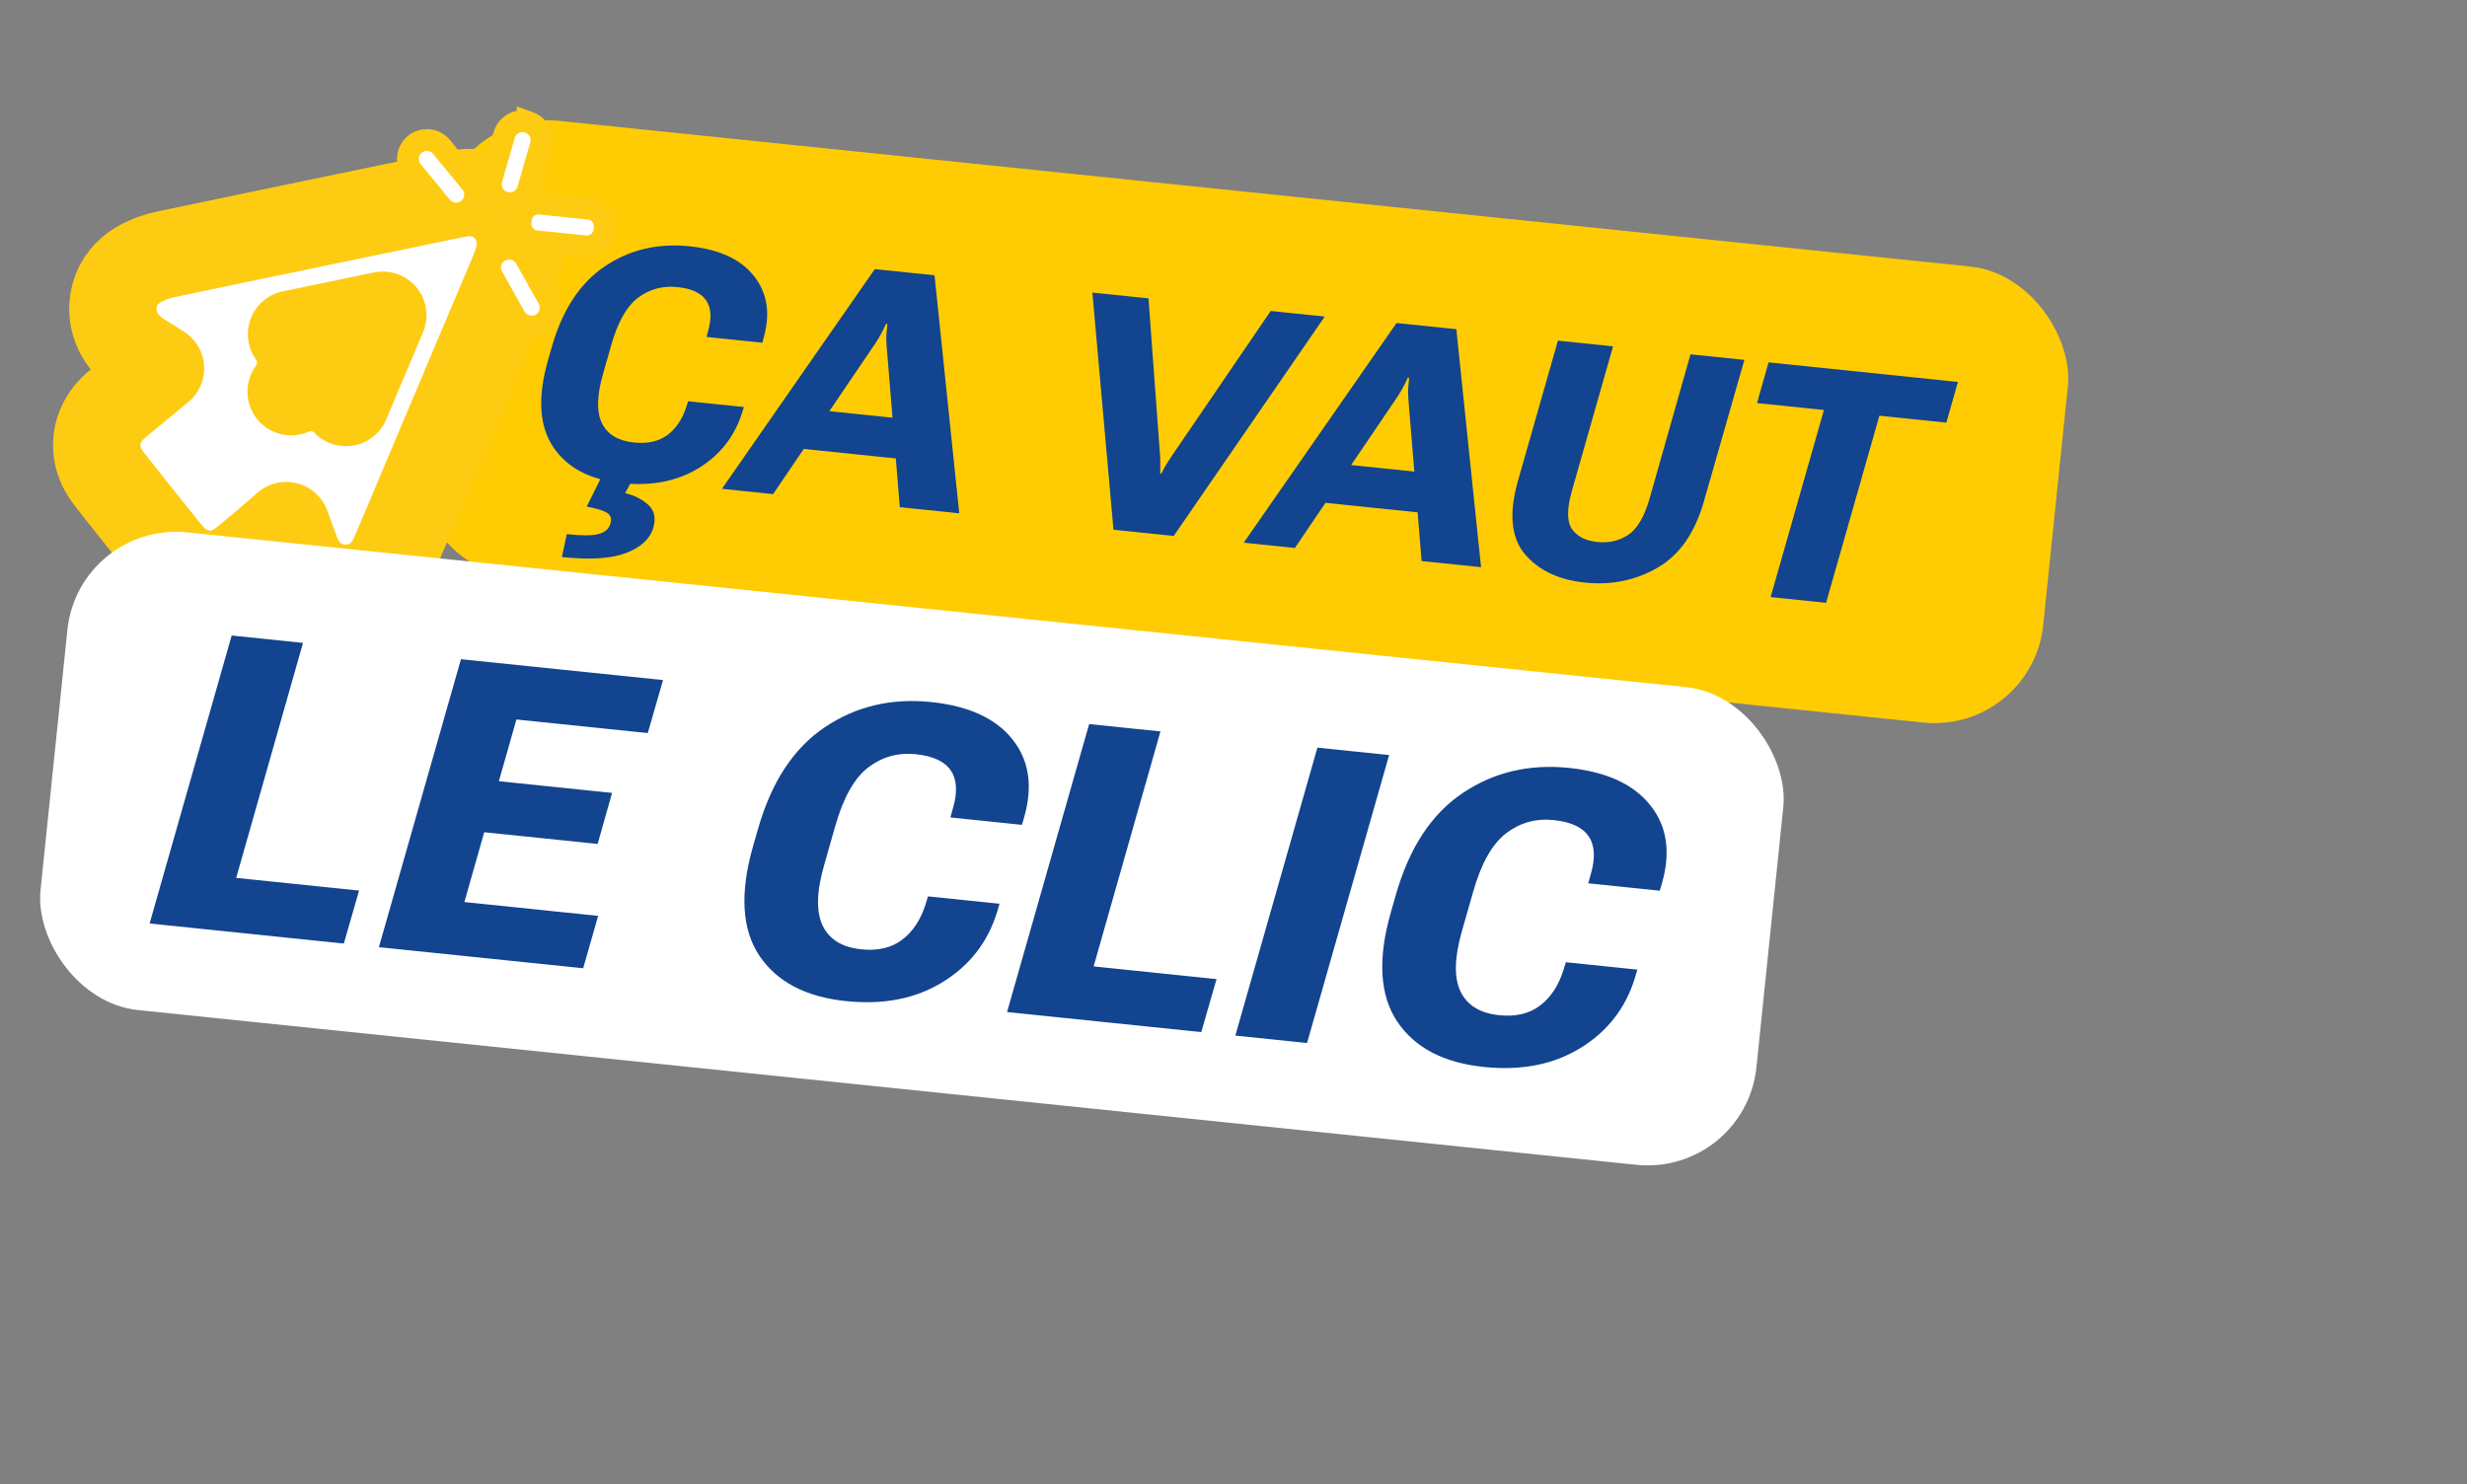
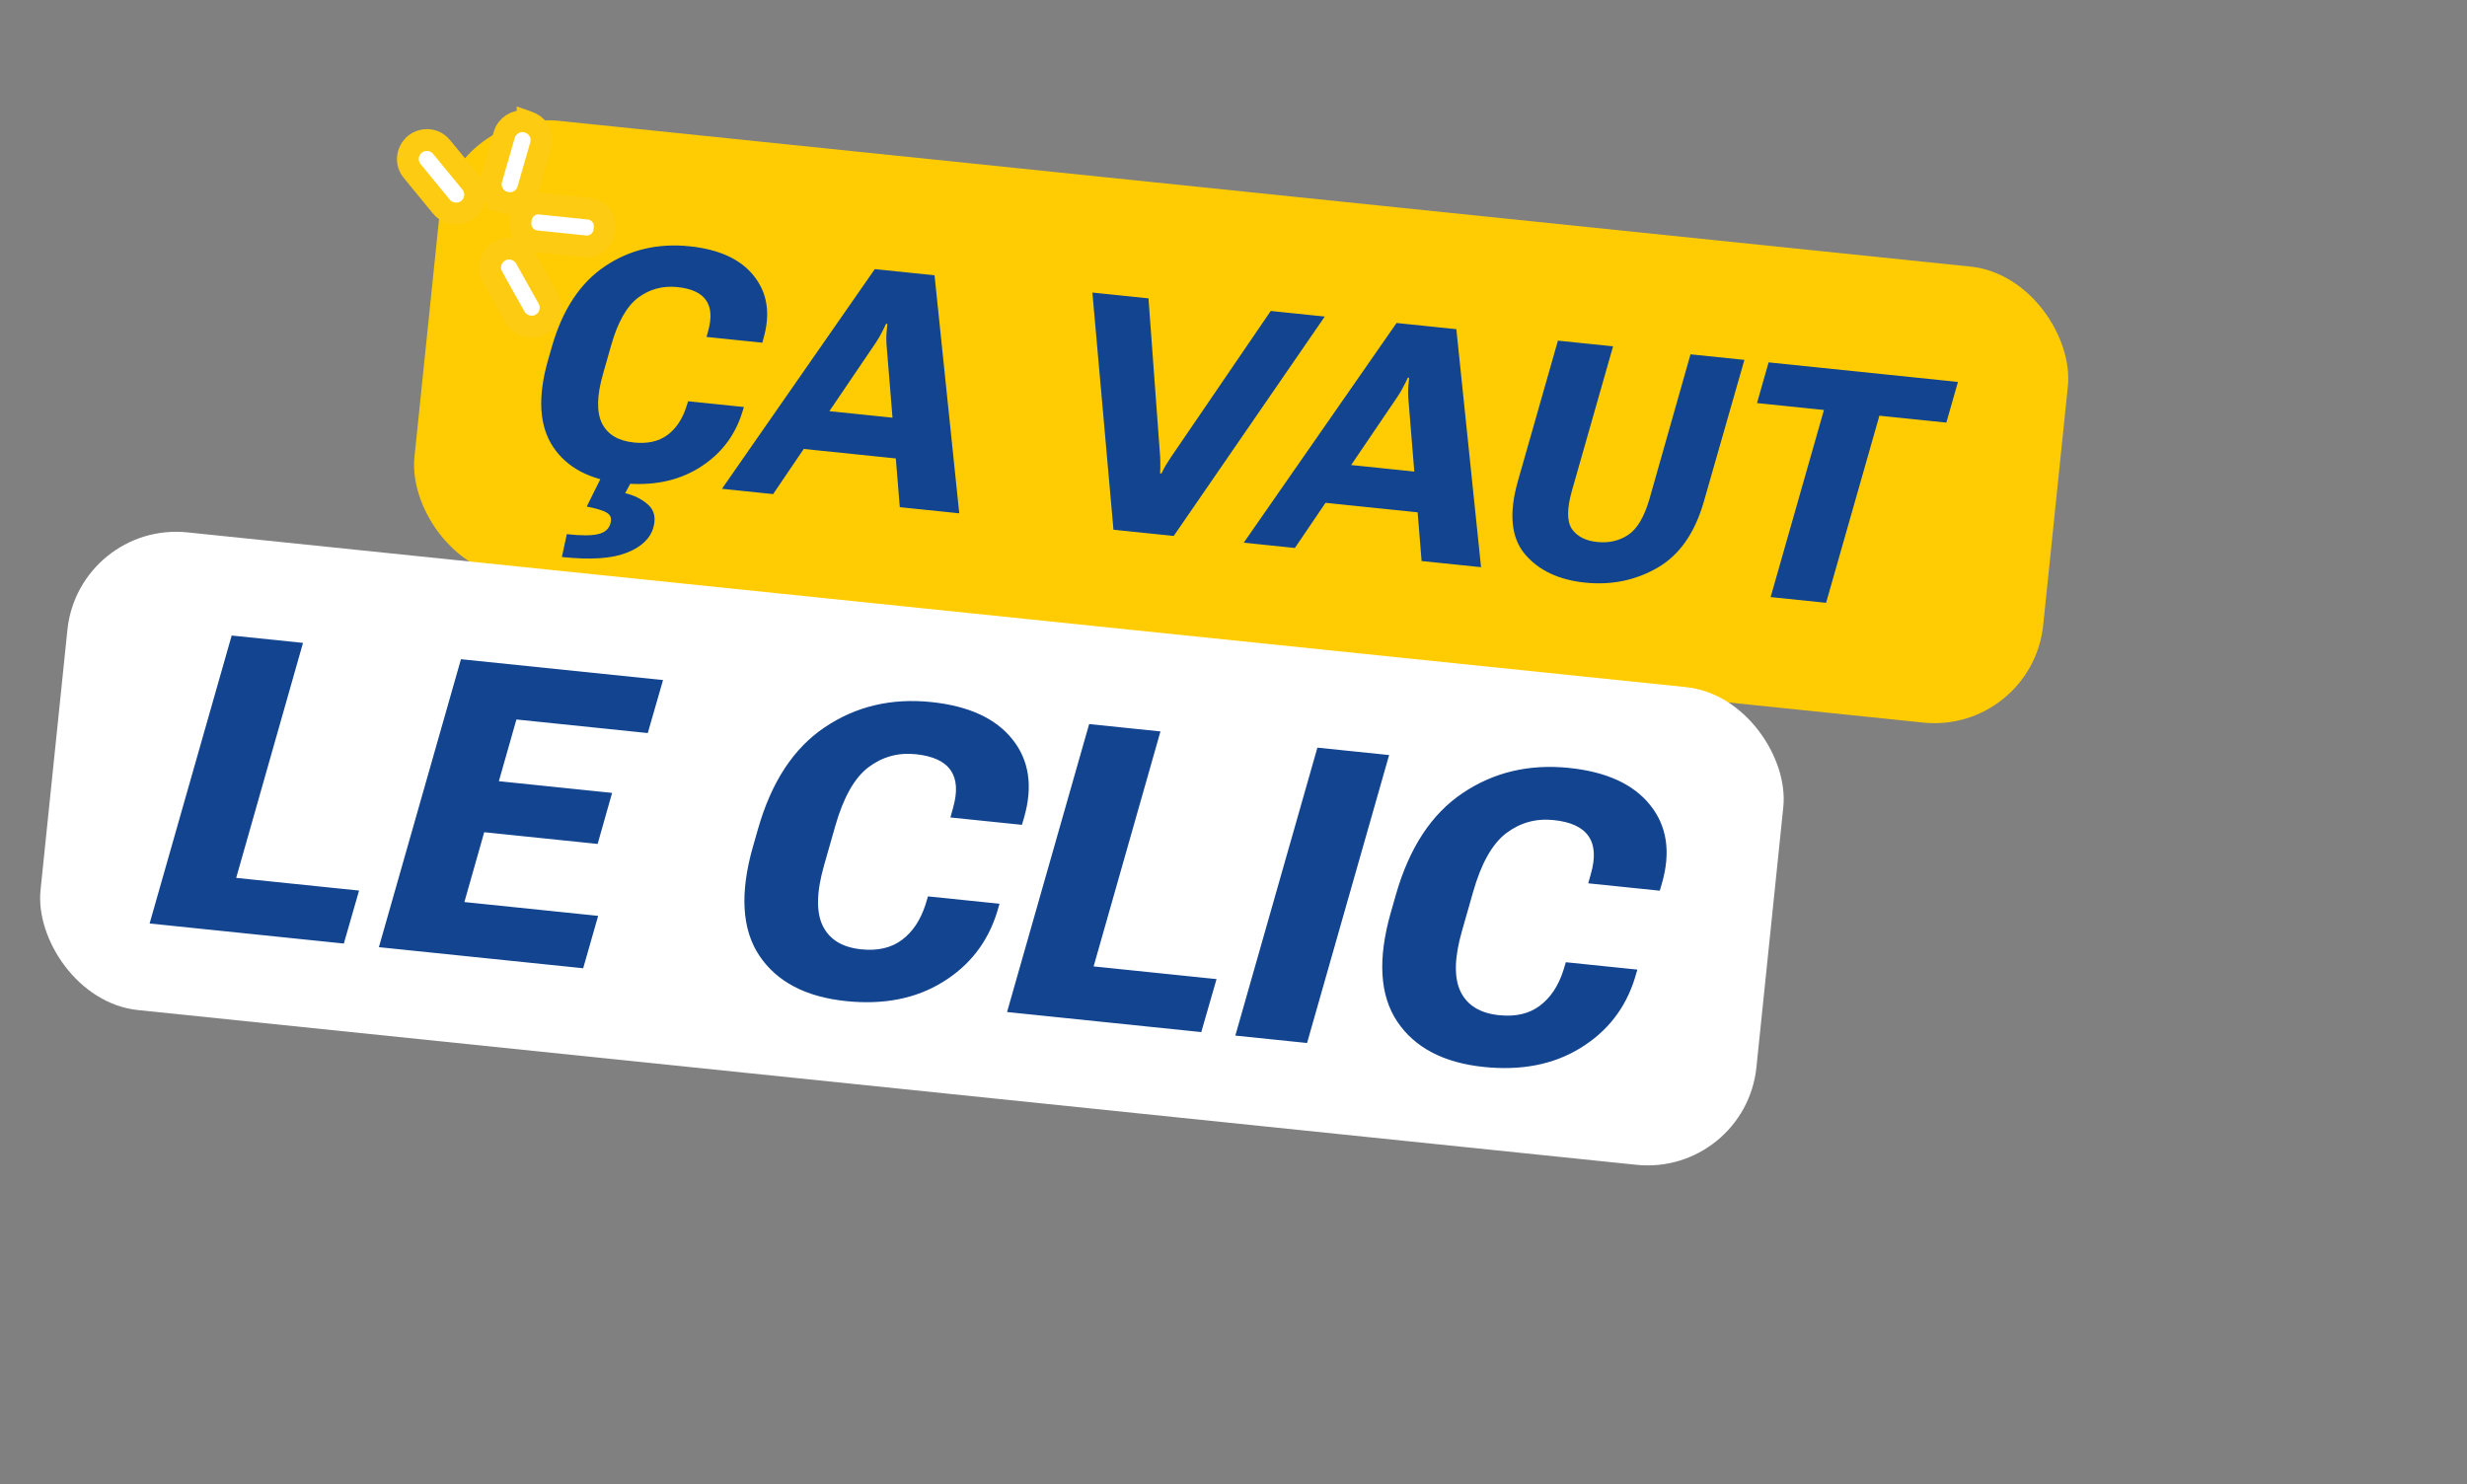
<svg xmlns="http://www.w3.org/2000/svg" width="113" height="68" viewBox="0 0 113 68" fill="none">
  <rect x="0" y="0" width="113" height="68" fill="#808080" stroke="none" />
  <rect x="20.628" y="5.022" width="75" height="21" rx="5.007" transform="rotate(5.896 20.628 5.022)" fill="#FFCC03" />
  <path d="M25.093 16.529L25.278 15.884C25.762 14.193 26.57 12.966 27.702 12.202C28.833 11.439 30.127 11.132 31.582 11.282C32.949 11.423 33.935 11.879 34.539 12.65C35.148 13.421 35.294 14.363 34.978 15.477L34.918 15.699L32.363 15.435L32.435 15.17C32.605 14.563 32.575 14.092 32.344 13.759C32.114 13.42 31.675 13.217 31.027 13.151C30.356 13.081 29.756 13.243 29.229 13.636C28.706 14.03 28.294 14.759 27.992 15.825L27.621 17.13C27.337 18.118 27.321 18.872 27.572 19.39C27.829 19.903 28.317 20.197 29.038 20.271C29.661 20.336 30.172 20.221 30.571 19.928C30.971 19.63 31.262 19.193 31.444 18.616L31.52 18.381L34.075 18.645L33.998 18.887C33.66 19.979 32.999 20.828 32.016 21.435C31.034 22.042 29.859 22.274 28.491 22.133C27.026 21.982 25.974 21.428 25.335 20.472C24.701 19.516 24.621 18.202 25.093 16.529ZM27.658 21.627L29.075 21.773L28.636 22.591C29.058 22.693 29.409 22.87 29.688 23.12C29.971 23.375 30.051 23.726 29.926 24.17C29.775 24.686 29.358 25.073 28.677 25.332C28.001 25.592 27.021 25.653 25.737 25.516L25.963 24.469C26.629 24.543 27.111 24.541 27.41 24.464C27.707 24.391 27.891 24.23 27.961 23.982C28.028 23.763 27.976 23.6 27.805 23.494C27.634 23.387 27.324 23.291 26.875 23.206L27.658 21.627ZM33.068 22.392L40.069 12.328L42.806 12.611L43.938 23.514L41.215 23.233L40.606 15.77C40.594 15.602 40.593 15.442 40.604 15.29C40.615 15.139 40.628 14.988 40.644 14.837L40.585 14.831C40.521 14.977 40.449 15.122 40.371 15.266C40.297 15.411 40.207 15.562 40.103 15.718L35.412 22.634L33.068 22.392ZM36.149 20.497L37.207 18.754L41.813 19.23L41.85 21.085L36.149 20.497ZM50.036 13.402L52.606 13.667L53.14 20.923C53.147 21.052 53.149 21.172 53.147 21.285C53.151 21.394 53.147 21.526 53.136 21.683L53.202 21.689C53.271 21.539 53.338 21.411 53.404 21.305C53.469 21.198 53.539 21.087 53.615 20.972L58.205 14.245L60.68 14.501L53.762 24.551L51.002 24.266L50.036 13.402ZM56.969 24.86L63.969 14.796L66.707 15.079L67.839 25.982L65.116 25.701L64.507 18.238C64.495 18.07 64.494 17.91 64.504 17.759C64.515 17.607 64.528 17.456 64.544 17.305L64.486 17.299C64.421 17.445 64.35 17.59 64.271 17.734C64.197 17.879 64.108 18.03 64.003 18.186L59.312 25.102L56.969 24.86ZM60.049 22.965L61.107 21.222L65.713 21.698L65.751 23.553L60.049 22.965ZM69.52 22.061L71.36 15.604L73.886 15.865L71.999 22.487C71.767 23.309 71.768 23.892 72.003 24.236C72.243 24.576 72.629 24.773 73.159 24.828C73.695 24.883 74.168 24.774 74.58 24.502C74.992 24.225 75.317 23.676 75.554 22.854L77.433 16.231L79.901 16.486L78.054 22.942C77.642 24.405 76.931 25.426 75.922 26.006C74.918 26.586 73.812 26.813 72.606 26.689C71.394 26.564 70.472 26.127 69.841 25.378C69.216 24.625 69.109 23.519 69.52 22.061ZM80.479 18.464L81.01 16.6L89.683 17.496L89.151 19.359L86.085 19.043L83.643 27.614L81.103 27.352L83.545 18.78L80.479 18.464Z" fill="#12448F" />
-   <path d="M21.73 8.828C21.509 8.808 21.294 8.824 21.123 8.847L20.777 8.911L20.768 8.913L20.706 8.926L18.201 9.445L15.697 9.964L11.564 10.821L11.563 10.821L7.581 11.654L7.57 11.656C7.392 11.695 7.211 11.746 7.033 11.809L6.856 11.877L6.849 11.88C6.719 11.934 6.341 12.085 6.007 12.361C5.522 12.763 5.205 13.346 5.174 14.027C5.173 14.032 5.173 14.037 5.173 14.042C5.161 14.354 5.2 14.827 5.482 15.327C5.742 15.788 6.114 16.101 6.46 16.316L6.459 16.317C6.756 16.503 7.054 16.69 7.351 16.877C6.738 17.383 6.126 17.885 5.529 18.38L5.528 18.38L5.503 18.401L5.499 18.404C5.387 18.497 5.19 18.663 5.014 18.866C4.831 19.078 4.523 19.498 4.446 20.113C4.368 20.741 4.573 21.233 4.716 21.502C4.848 21.748 5.011 21.957 5.098 22.067C5.938 23.131 6.788 24.197 7.627 25.235C7.719 25.349 7.886 25.553 8.1 25.736C8.328 25.931 8.756 26.231 9.374 26.294C9.992 26.358 10.473 26.152 10.736 26.008C10.982 25.873 11.188 25.707 11.301 25.615L11.304 25.613C11.926 25.102 12.539 24.572 13.112 24.076C13.257 24.469 13.401 24.862 13.544 25.255L13.545 25.258C13.646 25.535 13.858 26.028 14.331 26.419C14.891 26.883 15.493 26.95 15.84 26.948L15.84 26.949C16.204 26.948 16.77 26.867 17.301 26.439C17.745 26.082 17.966 25.635 18.079 25.366C19.483 22.038 20.887 18.709 22.293 15.382L23.528 12.461L23.599 12.267C23.666 12.098 23.767 11.823 23.81 11.519C23.885 10.984 23.8 10.345 23.378 9.765L23.378 9.766C23.225 9.556 23 9.314 22.673 9.124C22.341 8.932 22.008 8.852 21.73 8.828ZM15.844 18.441C15.622 18.21 15.312 17.98 14.898 17.851L14.898 17.85C14.891 17.848 14.884 17.846 14.878 17.844C14.872 17.843 14.866 17.84 14.86 17.839L14.86 17.84C14.19 17.643 13.622 17.823 13.335 17.943C13.506 17.699 13.803 17.187 13.768 16.495L13.768 16.472C13.736 15.962 13.537 15.569 13.354 15.306L17.535 14.44L15.844 18.441Z" fill="white" stroke="#FECB13" stroke-width="4" stroke-linejoin="round" />
  <path d="M23.28 11.39C23.151 11.396 23.022 11.429 22.901 11.495L22.827 11.54C22.683 11.639 22.574 11.775 22.51 11.933L22.482 12.014L22.481 12.02C22.418 12.241 22.448 12.478 22.56 12.676L22.559 12.677L23.589 14.518L23.59 14.518C23.819 14.928 24.359 15.084 24.772 14.857L24.771 14.856C24.977 14.744 25.127 14.557 25.189 14.33C25.25 14.113 25.227 13.879 25.114 13.675L25.112 13.673L24.08 11.832C23.935 11.572 23.675 11.421 23.408 11.393L23.28 11.39Z" fill="white" stroke="#FECB13" />
  <path d="M24.743 9.327C24.29 9.28 23.898 9.615 23.853 10.055L23.842 10.16C23.796 10.6 24.111 11.008 24.564 11.054L26.797 11.285C27.25 11.332 27.641 10.997 27.686 10.557L27.697 10.452C27.743 10.012 27.428 9.604 26.975 9.558L24.743 9.327Z" fill="white" stroke="#FECB13" />
  <path d="M24.024 5.556C23.616 5.514 23.214 5.765 23.096 6.18L23.096 6.181L22.514 8.202L22.513 8.204C22.451 8.422 22.477 8.652 22.582 8.849L22.63 8.928C22.743 9.094 22.91 9.216 23.108 9.272L23.107 9.273C23.576 9.411 24.056 9.137 24.187 8.681L24.767 6.667C24.838 6.437 24.803 6.202 24.702 6.011L24.654 5.931C24.543 5.768 24.379 5.648 24.184 5.59L24.184 5.589C24.183 5.588 24.181 5.588 24.179 5.587C24.176 5.586 24.172 5.585 24.169 5.584L24.169 5.585C24.12 5.571 24.07 5.561 24.024 5.556Z" fill="white" stroke="#FECB13" />
  <path d="M19.559 6.414C19.367 6.413 19.17 6.475 19.005 6.608L18.94 6.667C18.795 6.809 18.708 6.996 18.688 7.193C18.664 7.419 18.728 7.65 18.879 7.833L18.88 7.833L20.22 9.466L20.22 9.467C20.518 9.828 21.076 9.886 21.441 9.593L21.442 9.593C21.627 9.445 21.736 9.232 21.76 9.006C21.784 8.777 21.717 8.549 21.569 8.368L20.227 6.735C20.074 6.546 19.86 6.441 19.642 6.419L19.559 6.414Z" fill="white" stroke="#FECB13" />
  <rect x="3.602" y="23.873" width="79.014" height="22" rx="5.007" transform="rotate(5.896 3.602 23.873)" fill="white" />
  <path d="M6.853 42.304L10.612 29.113L13.879 29.45L10.818 40.215L16.447 40.796L15.749 43.223L6.853 42.304ZM17.355 43.389L21.114 30.198L30.37 31.153L29.671 33.581L23.654 32.959L22.85 35.786L28.036 36.322L27.375 38.66L22.179 38.123L21.271 41.322L27.398 41.955L26.712 44.355L17.355 43.389ZM34.487 38.788L34.721 37.973C35.334 35.823 36.353 34.271 37.776 33.317C39.199 32.357 40.824 31.972 42.651 32.16C44.368 32.338 45.609 32.907 46.374 33.869C47.139 34.825 47.318 36.016 46.91 37.441L46.809 37.785L43.533 37.447L43.651 37.02C43.865 36.278 43.831 35.702 43.55 35.294C43.269 34.879 42.735 34.631 41.948 34.55C41.136 34.466 40.409 34.668 39.768 35.155C39.133 35.643 38.631 36.536 38.26 37.835L37.749 39.629C37.399 40.848 37.378 41.776 37.685 42.411C37.993 43.039 38.581 43.398 39.449 43.488C40.205 43.566 40.826 43.422 41.312 43.056C41.804 42.69 42.164 42.149 42.394 41.433L42.506 41.062L45.782 41.4L45.668 41.789C45.239 43.169 44.408 44.236 43.173 44.992C41.945 45.748 40.472 46.037 38.756 45.86C36.91 45.67 35.586 44.976 34.783 43.78C33.981 42.578 33.882 40.914 34.487 38.788ZM46.128 46.36L49.888 33.169L53.154 33.506L50.093 44.27L55.723 44.852L55.024 47.279L46.128 46.36ZM56.584 47.44L60.343 34.249L63.628 34.588L59.869 47.779L56.584 47.44ZM63.704 41.805L63.937 40.99C64.551 38.84 65.569 37.288 66.992 36.334C68.416 35.374 70.041 34.989 71.868 35.178C73.585 35.355 74.825 35.924 75.59 36.886C76.356 37.842 76.534 39.033 76.126 40.458L76.025 40.802L72.749 40.464L72.868 40.037C73.082 39.295 73.048 38.719 72.766 38.311C72.486 37.896 71.952 37.648 71.165 37.567C70.352 37.483 69.626 37.685 68.985 38.172C68.35 38.66 67.847 39.553 67.477 40.852L66.965 42.646C66.615 43.865 66.594 44.793 66.902 45.428C67.21 46.056 67.798 46.416 68.665 46.505C69.422 46.583 70.043 46.439 70.529 46.073C71.02 45.707 71.381 45.166 71.61 44.45L71.723 44.079L74.999 44.417L74.884 44.806C74.456 46.186 73.624 47.254 72.39 48.009C71.162 48.765 69.689 49.054 67.973 48.877C66.127 48.687 64.803 47.993 64 46.797C63.197 45.595 63.099 43.931 63.704 41.805Z" fill="#12448F" />
</svg>